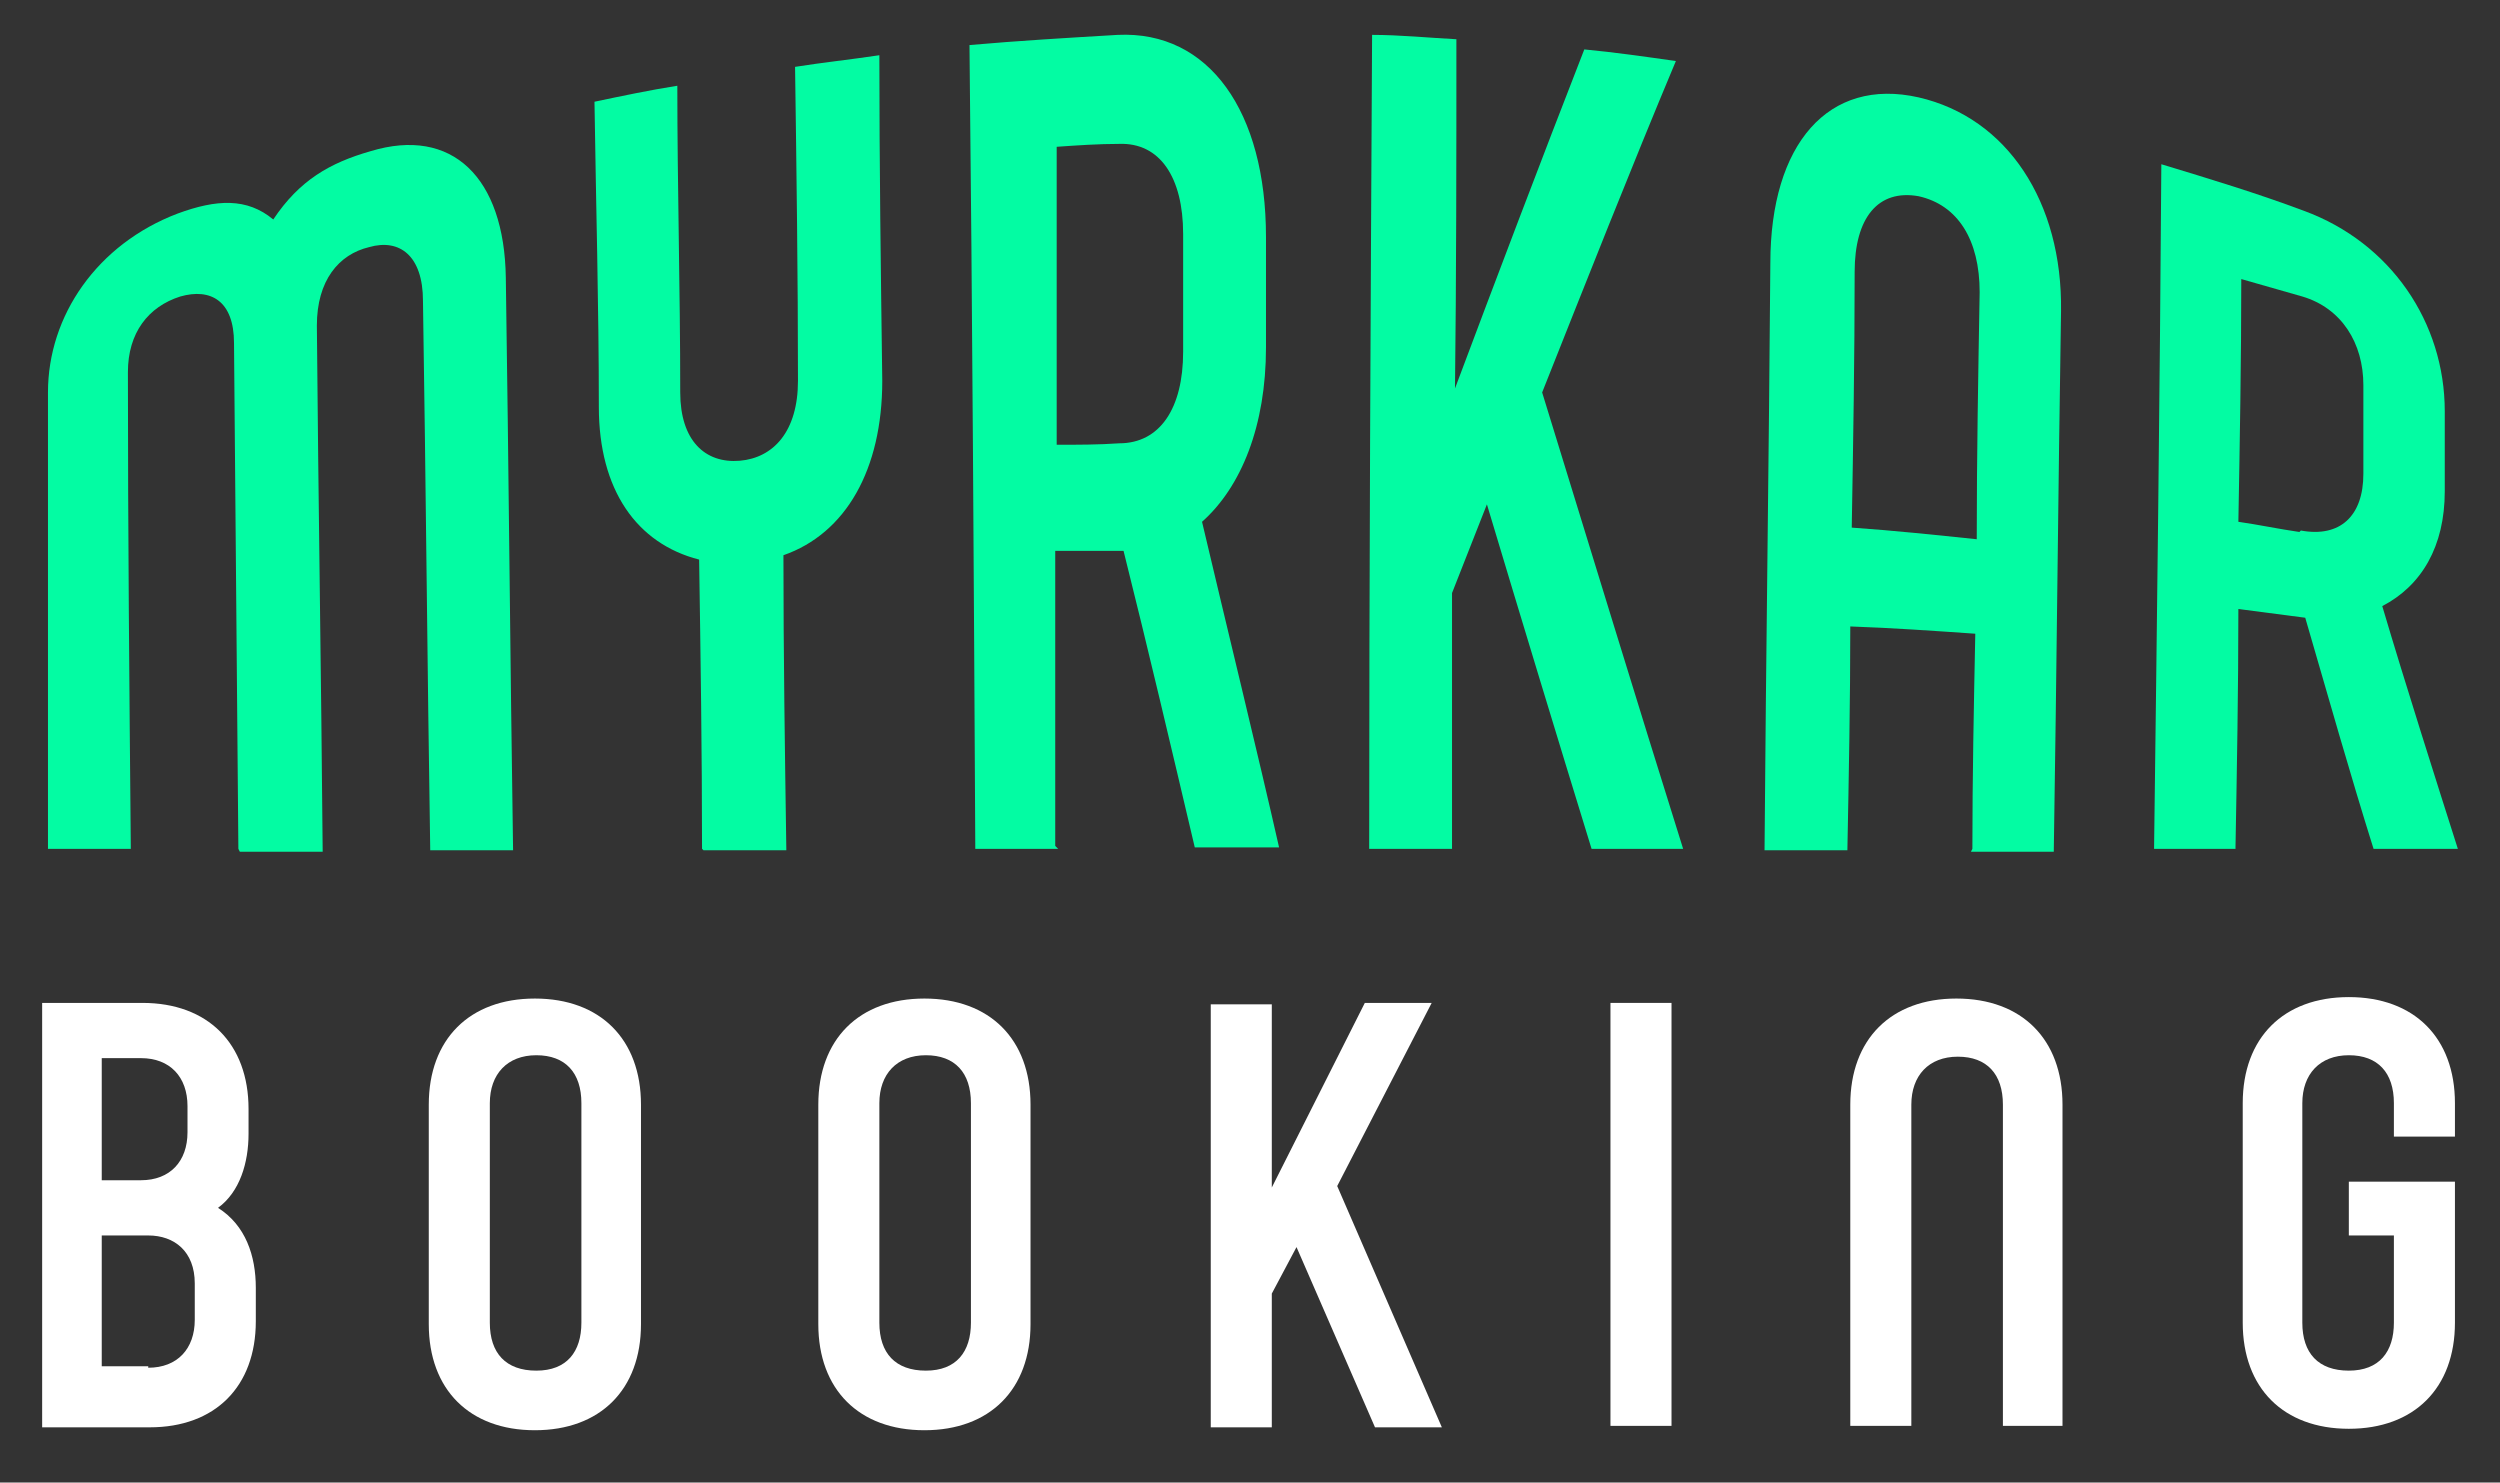
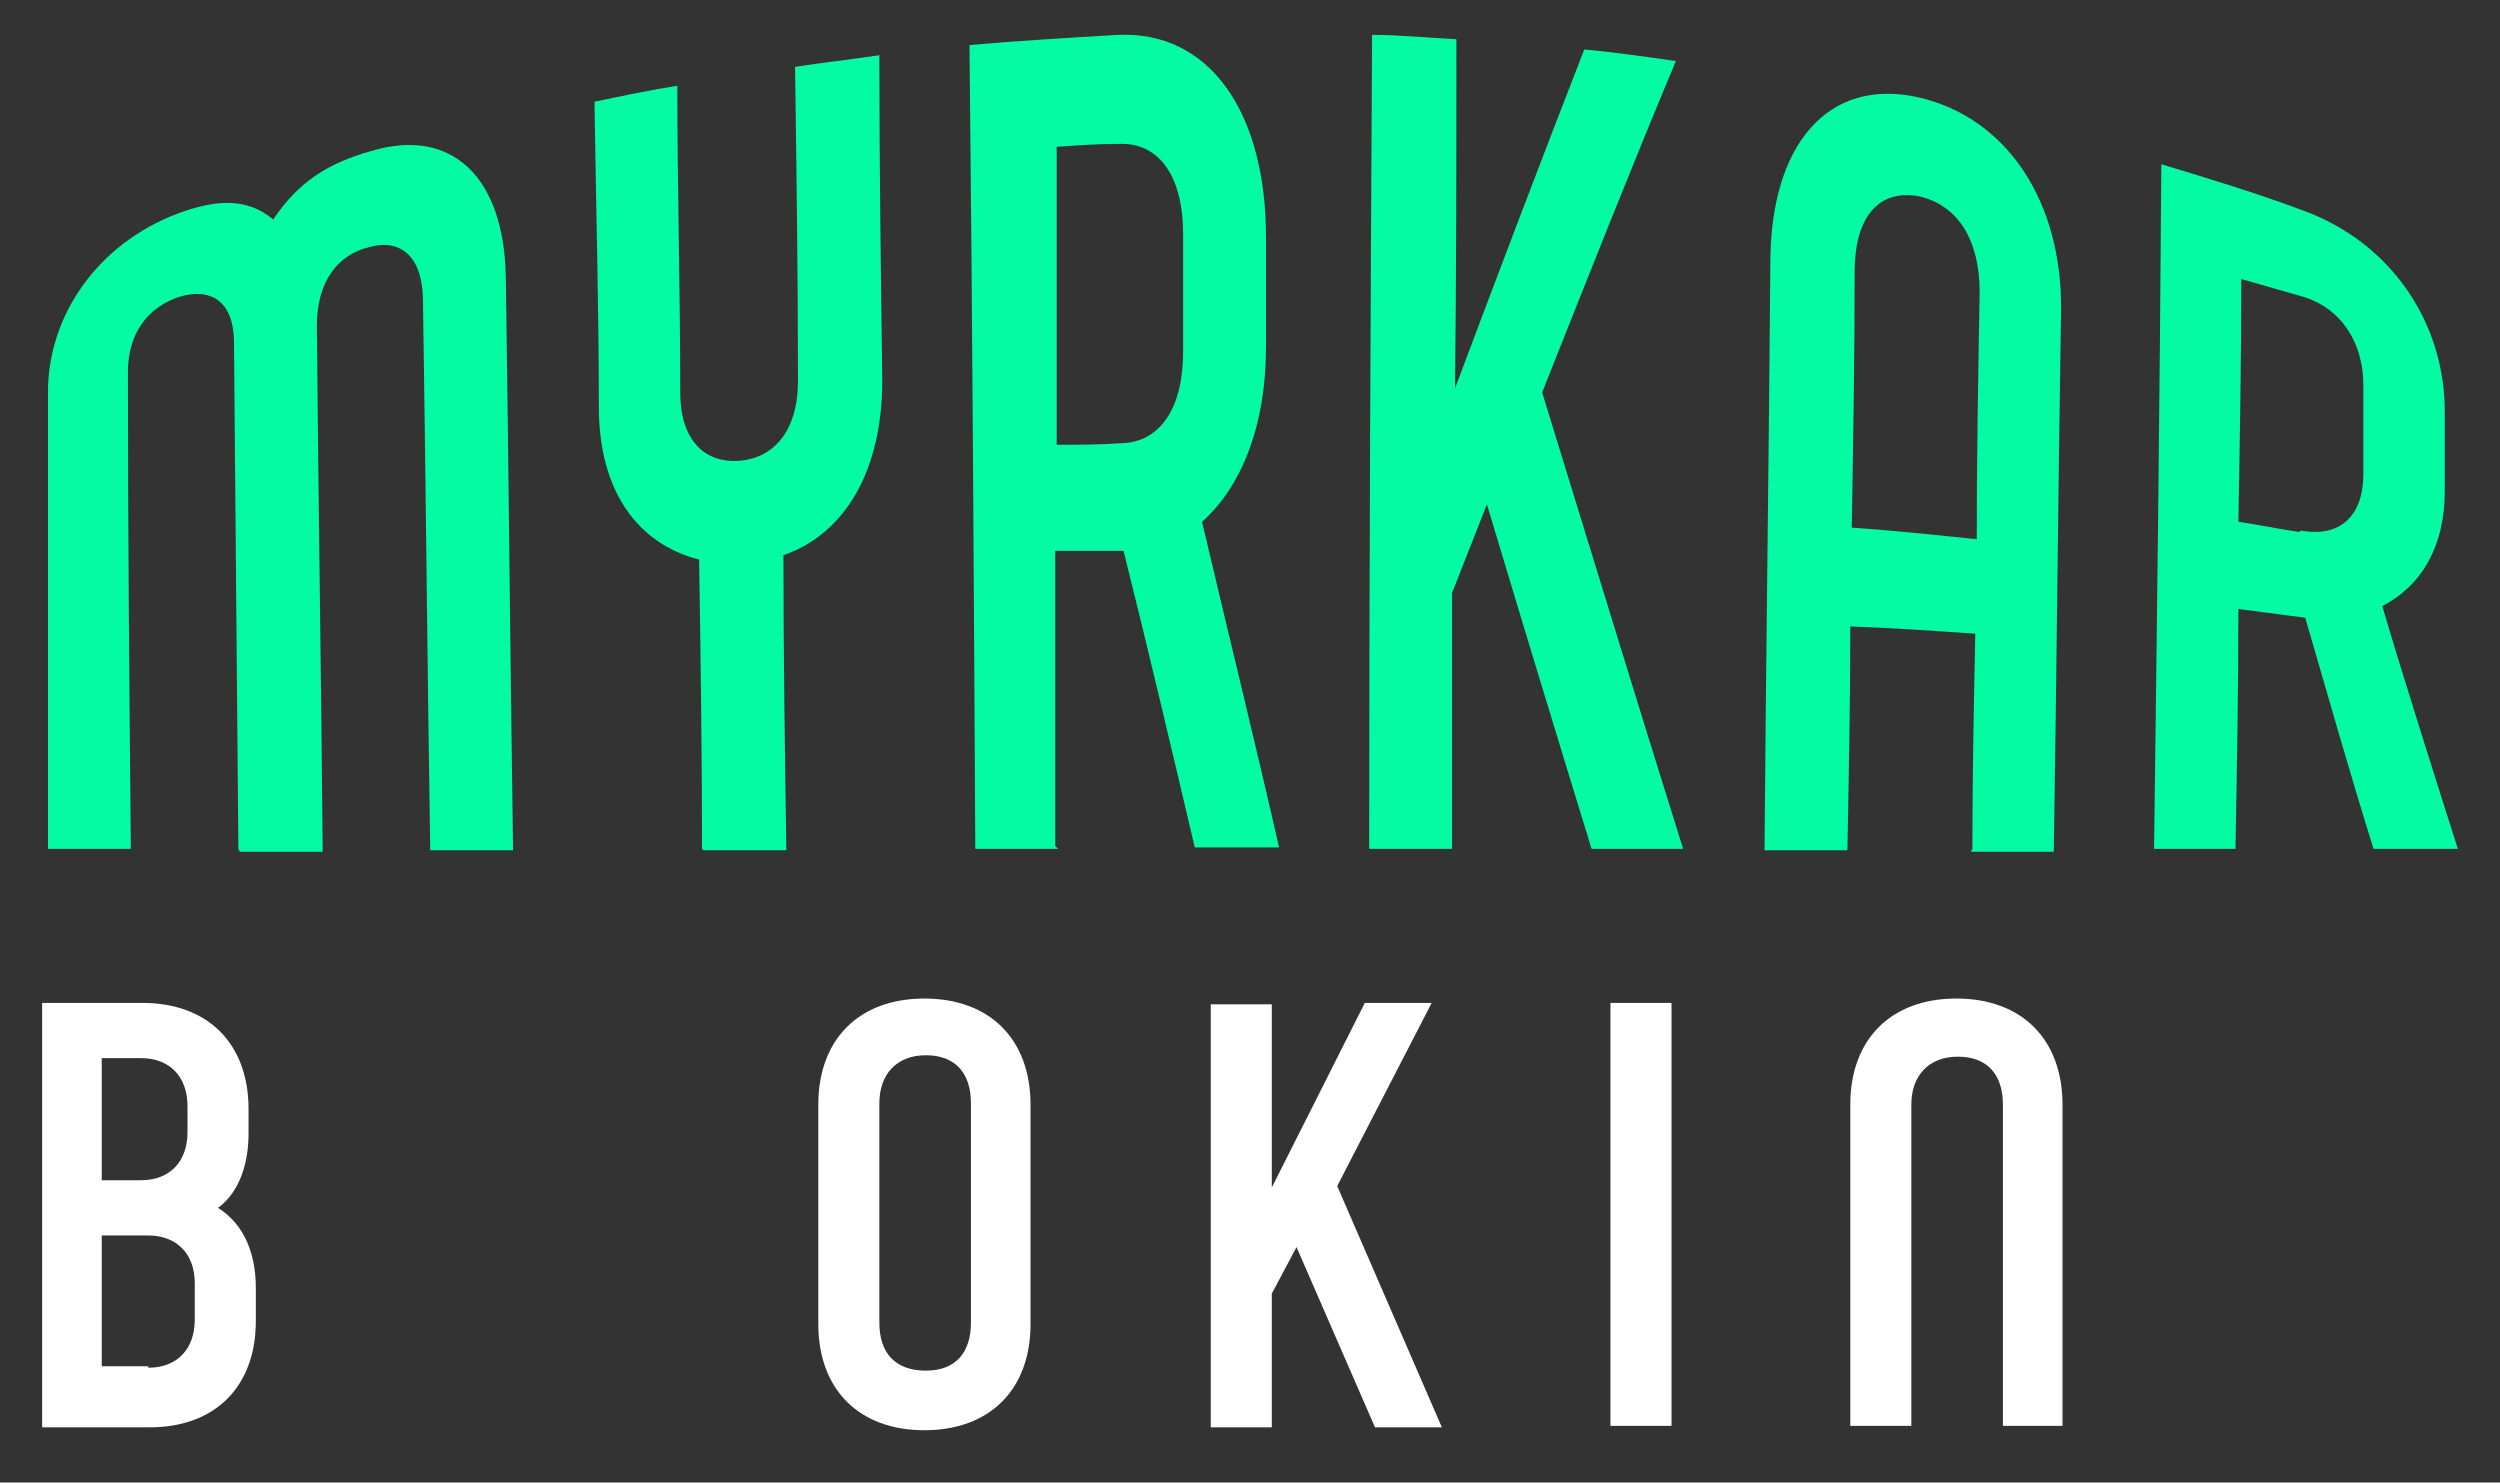
<svg xmlns="http://www.w3.org/2000/svg" id="Layer_1" version="1.1" viewBox="0 0 172 102">
  <rect x="0" y="0" width="172" height="102" fill="#333333" stroke="none" />
  <defs>
    <style>
      .st0 {
        fill: #03fca3;
      }

      .st1 {
        fill: #fff;
      }
    </style>
  </defs>
  <g>
    <path class="st1" d="M2.9,98.1v-29.1h6.9c4.5,0,7.3,2.8,7.3,7.3v1.7c0,2-.6,4-2.1,5.1,1.9,1.2,2.6,3.3,2.6,5.5v2.3c0,4.5-2.8,7.3-7.3,7.3H2.9ZM9.7,81.2c2,0,3.2-1.3,3.2-3.3v-1.8c0-2-1.2-3.3-3.2-3.3h-2.7v8.4h2.7ZM10.2,94.1c2,0,3.2-1.3,3.2-3.3v-2.5c0-2.2-1.4-3.3-3.2-3.3h-3.2v9h3.2Z" />
-     <path class="st1" d="M29.5,76c0-4.5,2.8-7.3,7.3-7.3s7.3,2.8,7.3,7.3v15.1c0,4.5-2.8,7.3-7.3,7.3s-7.3-2.8-7.3-7.3v-15.1ZM33.7,91c0,2.1,1.1,3.3,3.2,3.3s3.1-1.3,3.1-3.3v-15.1c0-2.1-1.1-3.3-3.1-3.3s-3.2,1.3-3.2,3.3v15.1Z" />
    <path class="st1" d="M56.3,76c0-4.5,2.8-7.3,7.3-7.3s7.3,2.8,7.3,7.3v15.1c0,4.5-2.8,7.3-7.3,7.3s-7.3-2.8-7.3-7.3v-15.1ZM60.5,91c0,2.1,1.1,3.3,3.2,3.3s3.1-1.3,3.1-3.3v-15.1c0-2.1-1.1-3.3-3.1-3.3s-3.2,1.3-3.2,3.3v15.1Z" />
    <path class="st1" d="M87.5,81.7l6.4-12.7h4.6l-6.5,12.6,7.2,16.6h-4.6l-5.4-12.4-1.7,3.2v9.2h-4.2v-29.1h4.2v12.7Z" />
    <path class="st1" d="M110.8,98.1v-29.1h4.2v29.1h-4.2Z" />
    <path class="st1" d="M137.8,98.1v-22.1c0-2.1-1.1-3.3-3.1-3.3s-3.2,1.3-3.2,3.3v22.1h-4.2v-22.1c0-4.5,2.8-7.3,7.3-7.3s7.3,2.8,7.3,7.3v22.1h-4.2Z" />
-     <path class="st1" d="M168.9,81.3v9.7c0,4.5-2.8,7.3-7.3,7.3s-7.3-2.8-7.3-7.3v-15.1c0-4.5,2.8-7.3,7.3-7.3s7.3,2.8,7.3,7.3v2.3h-4.2v-2.3c0-2.1-1.1-3.3-3.1-3.3s-3.2,1.3-3.2,3.3v15.1c0,2.1,1.1,3.3,3.2,3.3s3.1-1.3,3.1-3.3v-6h-3.1v-3.7h7.3Z" />
  </g>
  <g>
    <path class="st0" d="M16.4,58.4c-.1-11.6-.2-23.2-.3-34.8,0-2.9-1.6-3.8-3.7-3.2-2.2.7-3.6,2.5-3.6,5.2,0,10.9.1,21.8.2,32.8-1.9,0-3.8,0-5.7,0v-31.4c0-5.3,3.4-10.2,8.9-12.3,2.7-1,4.8-1.1,6.6.4,1.8-2.7,3.9-3.9,6.7-4.7,5.6-1.7,9.2,1.8,9.3,8.7.2,13.1.3,26.3.5,39.4-1.9,0-3.8,0-5.7,0-.2-12.6-.3-25.2-.5-37.8,0-3.1-1.6-4.3-3.7-3.7-2.1.5-3.6,2.3-3.6,5.4.1,12.1.3,24.1.4,36.2-1.9,0-3.8,0-5.7,0Z" />
    <path class="st0" d="M48.3,58.4c0-6.6-.1-13.3-.2-19.9-4.3-1.1-6.9-4.8-6.9-10.5,0-7-.2-14-.3-21,1.9-.4,3.8-.8,5.7-1.1,0,7,.2,14,.2,21.1,0,3.3,1.7,4.9,4.1,4.7,2.3-.2,4-2,4-5.5,0-7.2-.1-14.4-.2-21.6,1.9-.3,3.8-.5,5.8-.8,0,7.5.1,14.9.2,22.4,0,6.1-2.5,10.5-6.8,12,0,6.8.1,13.5.2,20.3-1.9,0-3.8,0-5.7,0Z" />
    <path class="st0" d="M72.8,58.4c-1.9,0-3.8,0-5.7,0-.1-18.4-.2-36.9-.4-55.3,3.4-.3,6.8-.5,10.2-.7,6.3-.3,10.2,5.3,10.2,13.9,0,2.5,0,5.1,0,7.6,0,5.4-1.7,9.6-4.4,12,1.6,6.8,3.9,16.2,5.3,22.4-1.9,0-3.9,0-5.8,0-1.6-6.8-3.2-13.6-4.9-20.4-1.6,0-3.1,0-4.7,0,0,6.8,0,13.5,0,20.3ZM77,30.5c2.8,0,4.4-2.4,4.4-6.3,0-2.7,0-5.4,0-8.1,0-3.9-1.6-6.3-4.4-6.2-1.4,0-2.9.1-4.3.2,0,6.8,0,13.7,0,20.5,1.4,0,2.9,0,4.3-.1Z" />
    <path class="st0" d="M100,27c3-8,6-15.9,9-23.6,2.1.2,4.2.5,6.3.8-3.1,7.4-6.1,15-9.2,22.8,3.3,10.7,6.5,21.2,9.7,31.4-2.1,0-4.2,0-6.3,0-2.4-7.8-4.8-15.7-7.2-23.7-.8,2-1.6,4.1-2.4,6.1,0,5.9,0,11.7,0,17.6-1.9,0-3.8,0-5.7,0,0-18.7.1-37.4.2-56,1.9,0,3.9.2,5.8.3,0,8.1,0,16.2-.1,24.4Z" />
    <path class="st0" d="M135.7,58.4c0-4.9.1-9.9.2-14.8-2.9-.2-5.7-.4-8.6-.5,0,5.1-.1,10.2-.2,15.4-1.9,0-3.8,0-5.7,0,.1-13.5.3-26.9.4-40.4,0-8.2,4-12.8,10.2-11.4,6.1,1.4,9.9,7.2,9.8,14.7-.2,12.4-.3,24.8-.5,37.2-1.9,0-3.8,0-5.7,0ZM127.4,36.3c2.9.2,5.7.5,8.6.8,0-5.7.1-11.3.2-17,0-3.6-1.5-6-4.2-6.6-2.8-.5-4.4,1.5-4.4,5.2,0,5.9-.1,11.7-.2,17.6Z" />
-     <path class="st0" d="M153.9,58.4c-1.9,0-3.8,0-5.7,0,.2-15.7.4-31.4.5-47.1,3.3,1,6.6,2,9.8,3.2,6,2.2,9.7,7.7,9.7,13.8,0,1.8,0,3.6,0,5.5,0,3.8-1.6,6.5-4.3,7.9,1.6,5.4,3.8,12.3,5.2,16.7-1.9,0-3.9,0-5.8,0-1.6-5.1-3.1-10.4-4.7-15.9-1.5-.2-3.1-.4-4.6-.6,0,5.5-.1,11-.2,16.5ZM158.3,36.5c2.7.5,4.3-1,4.3-3.9,0-2,0-4.1,0-6.1,0-2.9-1.5-5.3-4.2-6.1-1.4-.4-2.8-.8-4.2-1.2,0,5.6-.1,11.1-.2,16.7,1.4.2,2.8.5,4.2.7Z" />
+     <path class="st0" d="M153.9,58.4c-1.9,0-3.8,0-5.7,0,.2-15.7.4-31.4.5-47.1,3.3,1,6.6,2,9.8,3.2,6,2.2,9.7,7.7,9.7,13.8,0,1.8,0,3.6,0,5.5,0,3.8-1.6,6.5-4.3,7.9,1.6,5.4,3.8,12.3,5.2,16.7-1.9,0-3.9,0-5.8,0-1.6-5.1-3.1-10.4-4.7-15.9-1.5-.2-3.1-.4-4.6-.6,0,5.5-.1,11-.2,16.5ZM158.3,36.5c2.7.5,4.3-1,4.3-3.9,0-2,0-4.1,0-6.1,0-2.9-1.5-5.3-4.2-6.1-1.4-.4-2.8-.8-4.2-1.2,0,5.6-.1,11.1-.2,16.7,1.4.2,2.8.5,4.2.7" />
  </g>
</svg>